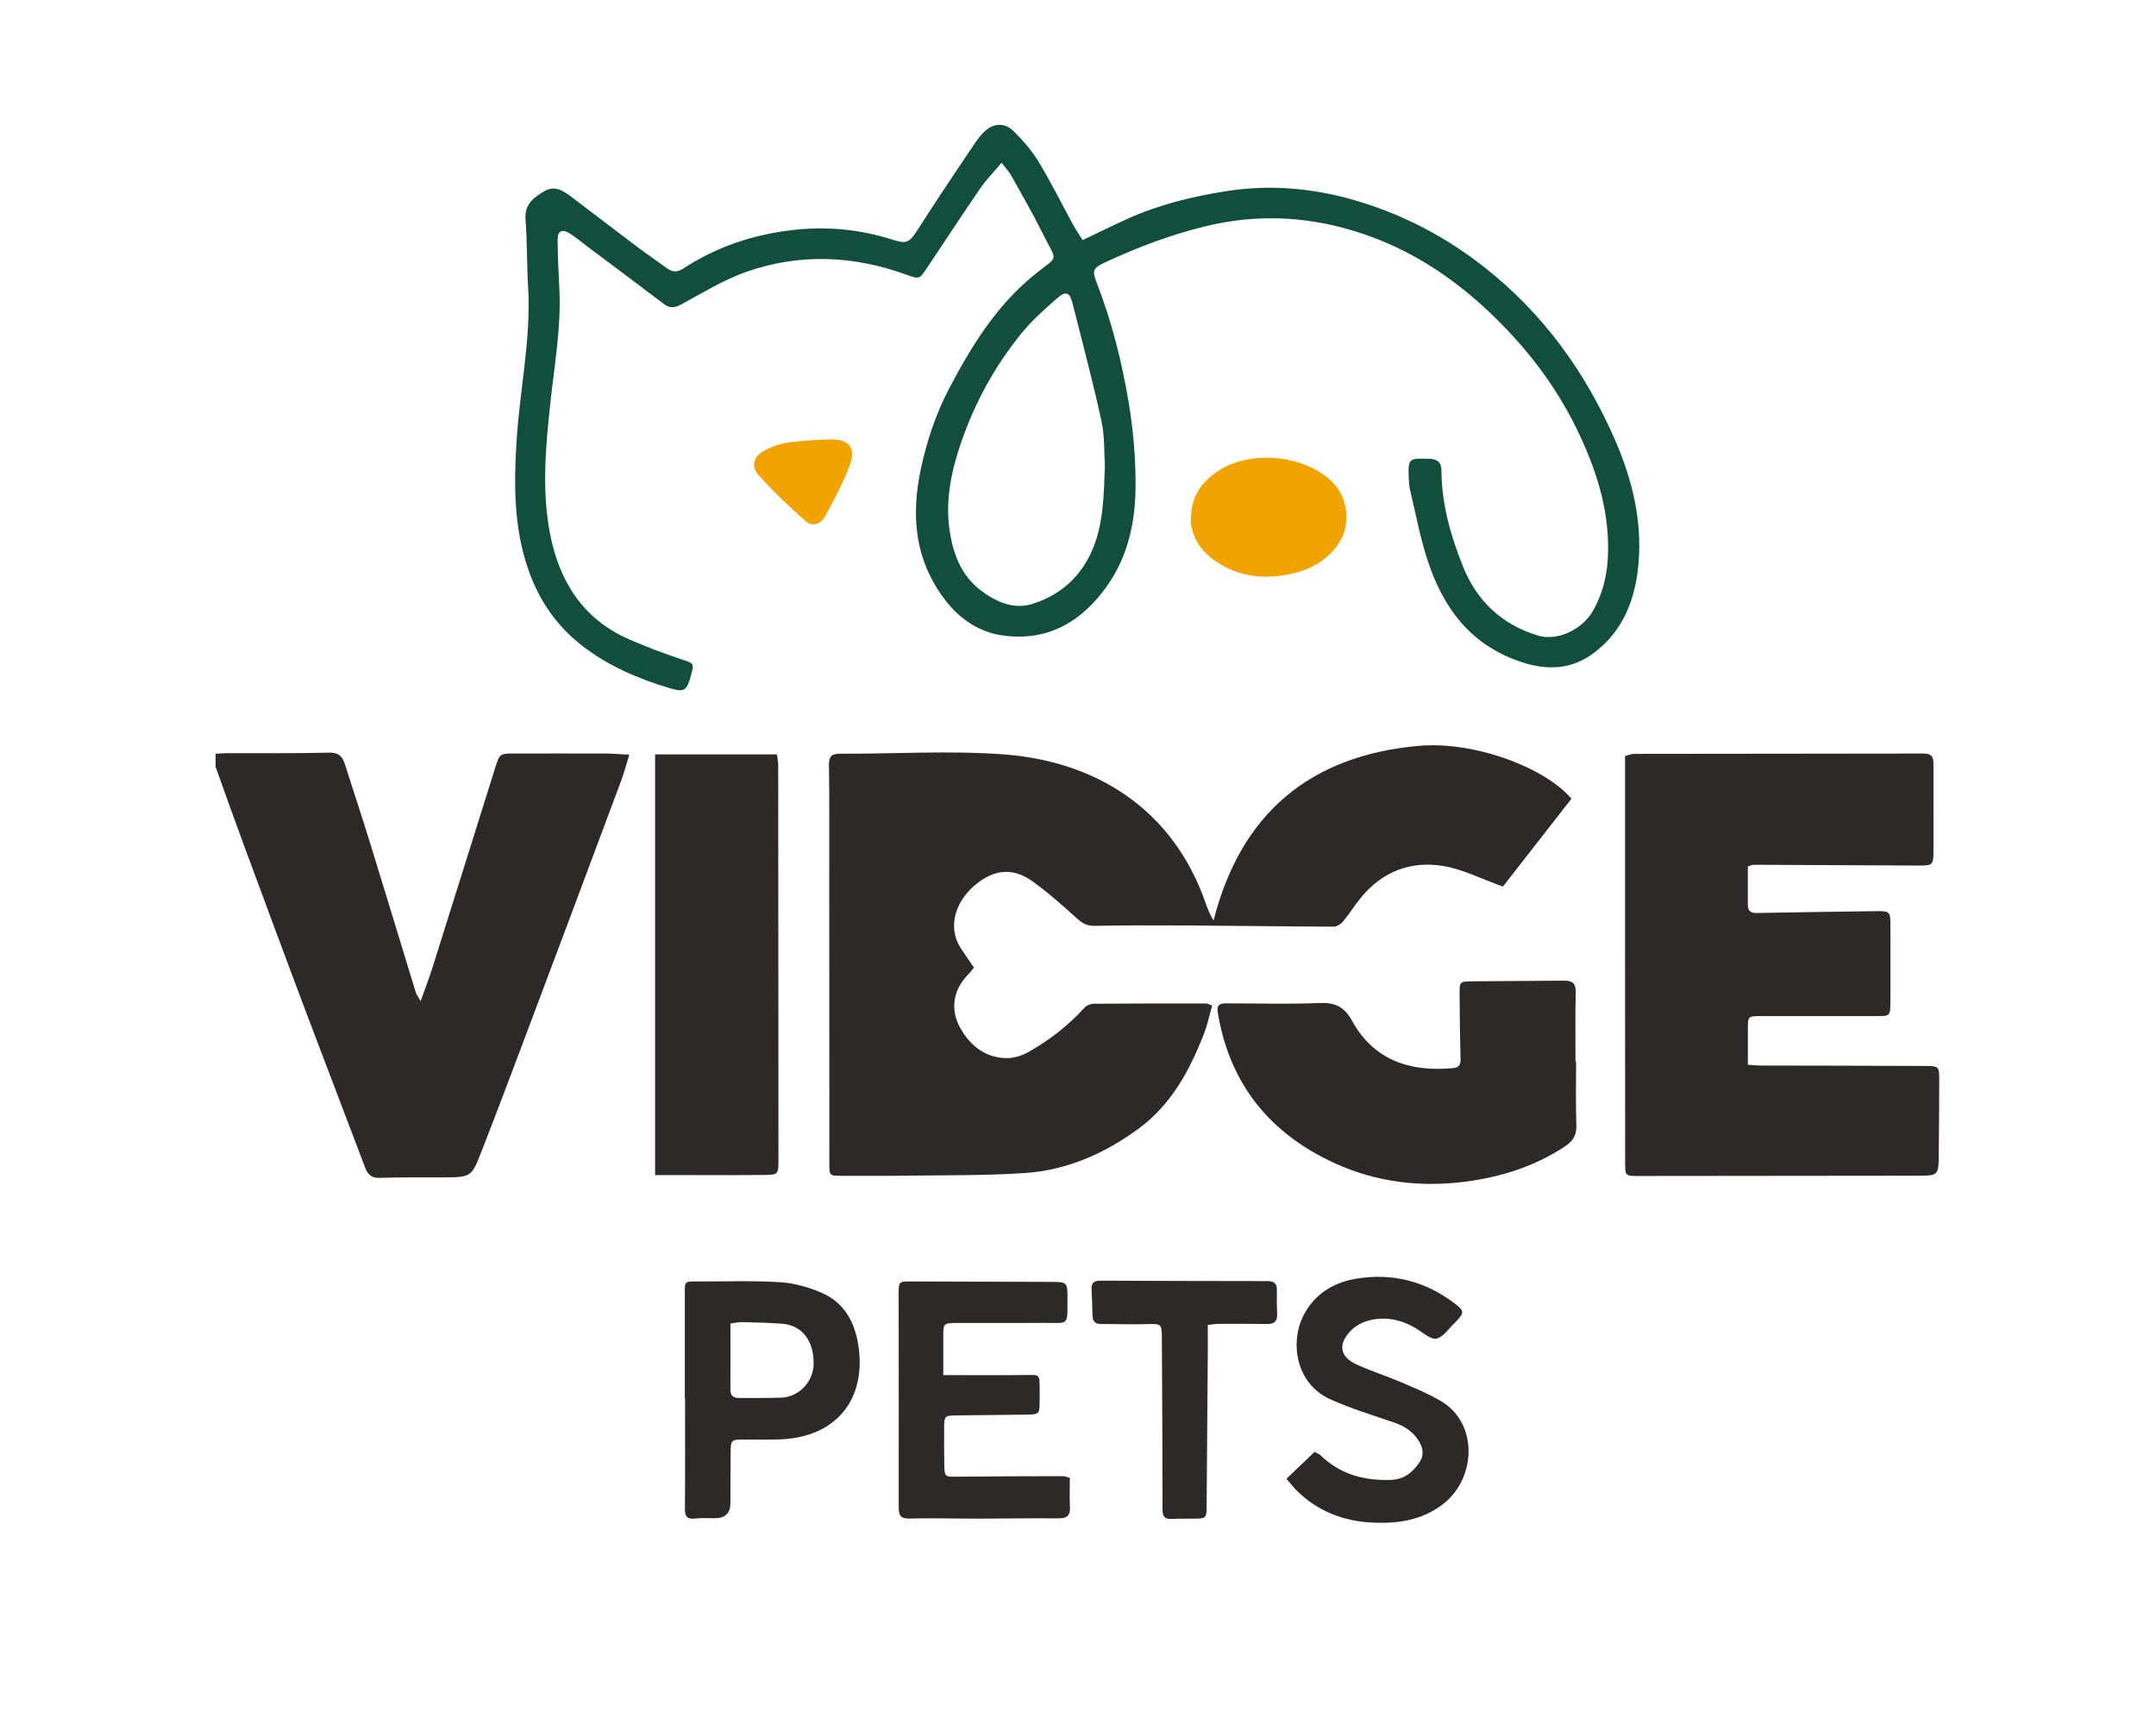
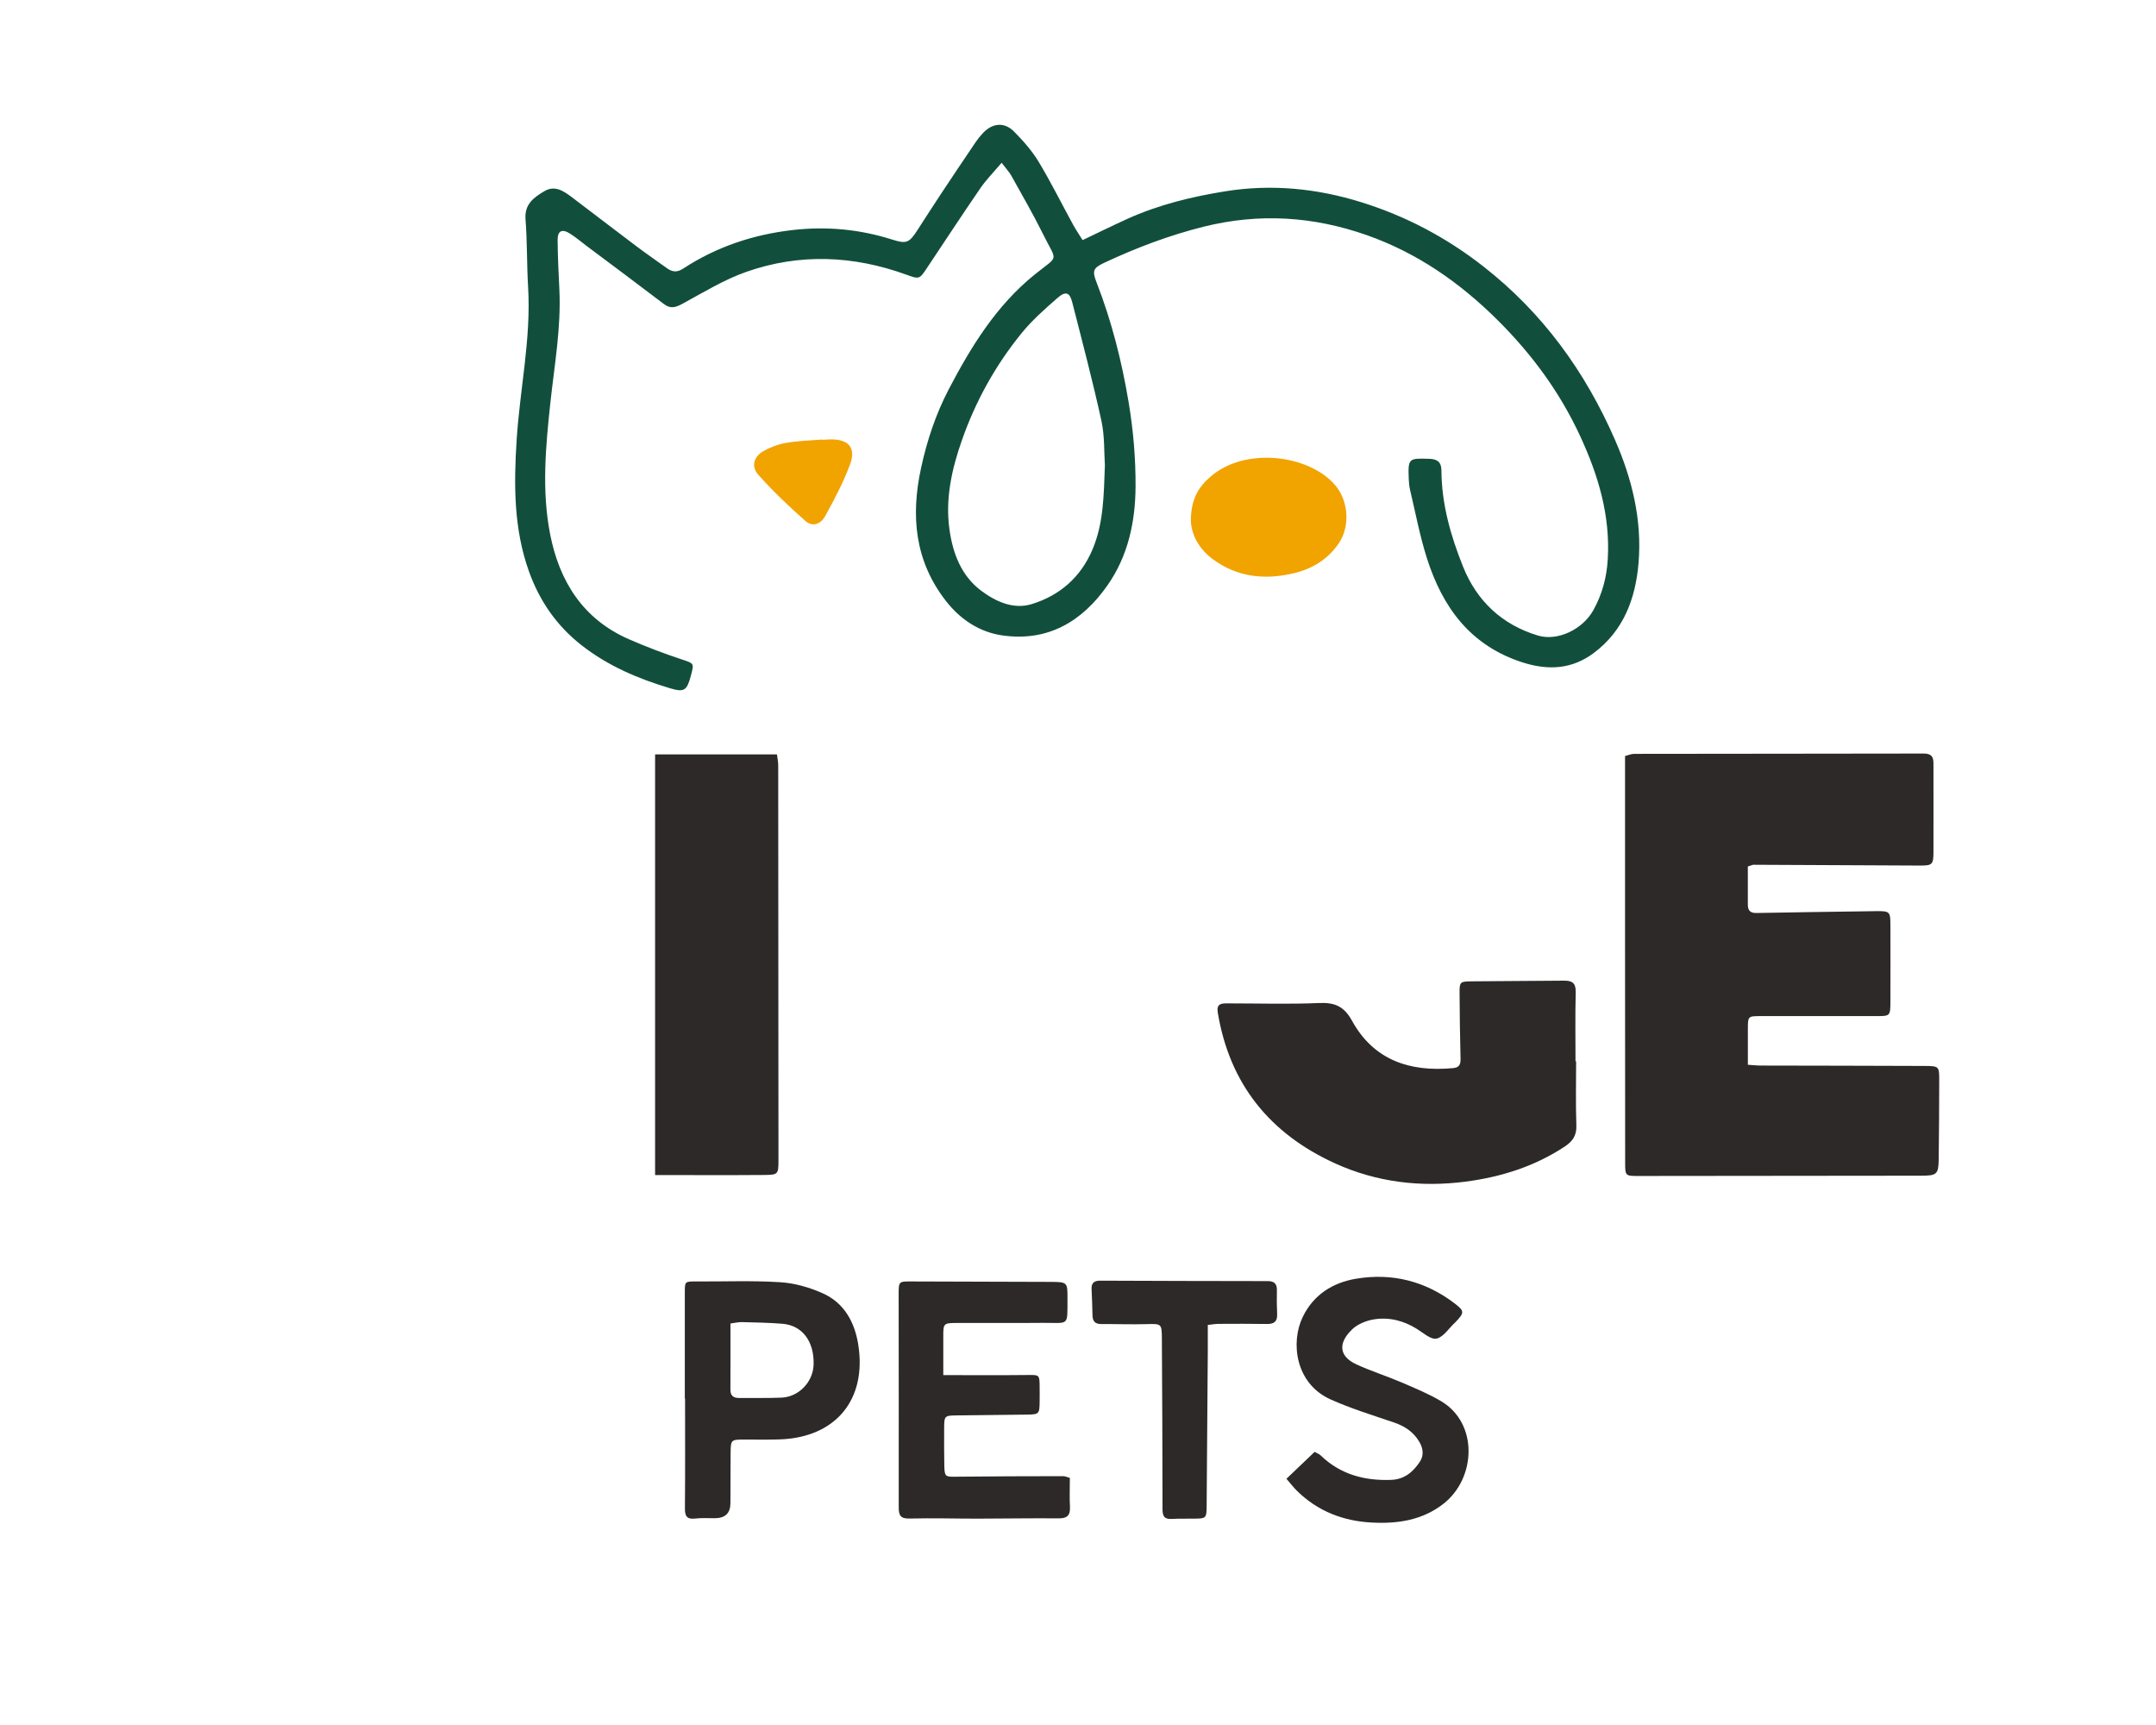
<svg xmlns="http://www.w3.org/2000/svg" fill="none" viewBox="0 0 60 48" height="48" width="60">
  <g clip-path="url(#clip0_494_3229)">
-     <path fill="#2C2928" d="M41.826 24.67C41.219 24.453 40.712 24.19 40.174 24.099C39.267 23.945 38.475 24.247 37.877 24.973C37.7 25.188 37.554 25.427 37.377 25.641C37.318 25.713 37.208 25.785 37.121 25.785C35.763 25.781 34.404 25.76 33.045 25.752C32.182 25.746 31.32 25.748 30.459 25.762C30.258 25.765 30.128 25.698 29.981 25.566C29.578 25.201 29.17 24.836 28.728 24.52C28.154 24.11 27.605 24.202 27.073 24.682C26.616 25.095 26.348 25.786 26.739 26.386C26.85 26.558 26.97 26.725 27.105 26.924C27.053 26.984 27 27.059 26.936 27.124C26.518 27.552 26.436 28.104 26.733 28.622C27.009 29.102 27.412 29.421 27.981 29.444C28.185 29.452 28.414 29.386 28.596 29.287C29.191 28.956 29.725 28.542 30.186 28.035C30.244 27.973 30.356 27.931 30.443 27.93C31.486 27.922 32.531 27.922 33.575 27.924C33.608 27.924 33.642 27.948 33.734 27.981C33.656 28.25 33.599 28.531 33.495 28.792C33.097 29.808 32.582 30.752 31.677 31.413C30.738 32.098 29.694 32.561 28.532 32.64C27.407 32.717 26.277 32.698 25.15 32.715C24.58 32.724 24.008 32.716 23.437 32.718C23.081 32.719 23.08 32.721 23.08 32.358C23.08 29.361 23.08 26.366 23.078 23.37C23.078 22.678 23.082 21.988 23.069 21.296C23.065 21.066 23.127 20.972 23.374 20.973C24.892 20.98 26.417 20.879 27.927 20.991C30.448 21.177 32.638 22.471 33.562 25.157C33.612 25.302 33.67 25.445 33.772 25.615C34.53 22.632 36.457 21.027 39.472 20.755C41.077 20.611 43.039 21.393 43.732 22.226C43.085 23.056 42.434 23.89 41.825 24.67H41.826Z" />
    <path fill="#2C2928" d="M48.641 24.11C48.641 24.472 48.641 24.823 48.641 25.173C48.641 25.337 48.709 25.409 48.885 25.405C49.99 25.384 51.094 25.37 52.199 25.354C52.595 25.349 52.609 25.363 52.609 25.756C52.609 26.46 52.613 27.163 52.609 27.866C52.607 28.273 52.603 28.274 52.213 28.274C51.144 28.274 50.075 28.274 49.007 28.274C48.644 28.274 48.643 28.274 48.642 28.636C48.641 28.96 48.642 29.283 48.642 29.628C48.78 29.637 48.873 29.649 48.967 29.65C50.497 29.654 52.027 29.654 53.557 29.661C53.964 29.663 53.968 29.673 53.967 30.065C53.965 30.793 53.963 31.52 53.953 32.248C53.947 32.68 53.901 32.714 53.462 32.715C50.839 32.717 48.215 32.719 45.593 32.723C45.236 32.723 45.227 32.719 45.227 32.36C45.226 30.309 45.226 28.26 45.224 26.21C45.224 24.501 45.224 22.79 45.224 21.038C45.307 21.017 45.393 20.977 45.477 20.977C48.161 20.972 50.844 20.974 53.529 20.968C53.74 20.968 53.808 21.046 53.807 21.244C53.804 22.068 53.812 22.893 53.807 23.718C53.805 24.061 53.769 24.086 53.426 24.085C51.884 24.078 50.343 24.07 48.801 24.063C48.767 24.063 48.733 24.083 48.643 24.11H48.641Z" />
    <path fill="#114F3C" d="M27.872 4.532C27.641 4.804 27.438 5.01 27.279 5.243C26.773 5.98 26.283 6.729 25.786 7.473C25.588 7.771 25.577 7.772 25.226 7.644C23.752 7.109 22.257 7.045 20.777 7.562C20.155 7.779 19.579 8.134 18.996 8.451C18.804 8.555 18.661 8.602 18.474 8.458C17.762 7.915 17.043 7.382 16.328 6.846C16.172 6.73 16.026 6.602 15.862 6.5C15.638 6.359 15.515 6.422 15.518 6.684C15.522 7.144 15.545 7.603 15.567 8.062C15.617 9.12 15.43 10.157 15.317 11.203C15.186 12.418 15.072 13.65 15.309 14.861C15.564 16.17 16.221 17.228 17.502 17.787C17.976 17.995 18.463 18.179 18.955 18.343C19.315 18.464 19.323 18.441 19.225 18.807C19.115 19.218 19.041 19.27 18.645 19.151C17.759 18.886 16.922 18.532 16.181 17.952C15.488 17.409 15.017 16.721 14.725 15.913C14.293 14.717 14.298 13.477 14.379 12.224C14.471 10.812 14.782 9.418 14.697 7.992C14.659 7.364 14.674 6.732 14.625 6.105C14.591 5.681 14.856 5.494 15.149 5.32C15.441 5.146 15.686 5.316 15.913 5.486C16.521 5.945 17.122 6.41 17.732 6.868C18.002 7.071 18.282 7.261 18.556 7.46C18.709 7.571 18.842 7.587 19.017 7.471C19.944 6.866 20.965 6.525 22.068 6.4C23.011 6.293 23.926 6.38 24.828 6.666C25.224 6.791 25.3 6.763 25.533 6.401C25.75 6.065 25.966 5.73 26.186 5.396C26.506 4.912 26.83 4.431 27.155 3.95C27.216 3.86 27.285 3.775 27.36 3.697C27.622 3.422 27.952 3.39 28.219 3.66C28.473 3.915 28.718 4.194 28.904 4.5C29.248 5.07 29.544 5.669 29.864 6.253C29.944 6.399 30.038 6.535 30.128 6.681C30.566 6.473 30.963 6.277 31.367 6.093C32.245 5.696 33.172 5.47 34.118 5.32C35.398 5.117 36.66 5.245 37.887 5.628C39.12 6.012 40.246 6.605 41.275 7.409C42.931 8.702 44.115 10.338 44.945 12.241C45.419 13.325 45.699 14.466 45.6 15.662C45.517 16.657 45.183 17.554 44.347 18.175C43.751 18.618 43.1 18.662 42.384 18.436C40.922 17.971 40.142 16.9 39.706 15.521C39.51 14.901 39.39 14.257 39.239 13.622C39.218 13.529 39.209 13.431 39.205 13.336C39.183 12.753 39.195 12.748 39.776 12.767C40.002 12.773 40.113 12.862 40.114 13.092C40.118 14.026 40.373 14.912 40.714 15.764C41.096 16.72 41.797 17.383 42.801 17.685C43.341 17.848 44.042 17.52 44.343 16.977C44.588 16.536 44.714 16.065 44.743 15.558C44.814 14.339 44.48 13.227 43.974 12.133C43.408 10.909 42.63 9.856 41.68 8.91C40.627 7.864 39.437 7.034 38.031 6.541C36.545 6.02 35.043 5.923 33.497 6.308C32.537 6.548 31.627 6.893 30.737 7.309C30.412 7.461 30.391 7.537 30.522 7.873C30.939 8.946 31.218 10.054 31.409 11.192C31.539 11.972 31.606 12.753 31.602 13.538C31.596 14.523 31.394 15.469 30.82 16.288C30.118 17.291 29.169 17.858 27.907 17.683C27.265 17.594 26.73 17.241 26.328 16.727C25.457 15.613 25.341 14.359 25.634 13.015C25.8 12.253 26.044 11.52 26.401 10.836C27.026 9.642 27.727 8.5 28.8 7.635C29.481 7.086 29.421 7.311 29.03 6.52C28.757 5.967 28.446 5.432 28.146 4.892C28.09 4.79 28.006 4.702 27.876 4.532H27.872ZM30.748 12.936C30.724 12.596 30.745 12.139 30.651 11.706C30.408 10.601 30.12 9.506 29.839 8.41C29.768 8.132 29.657 8.093 29.43 8.29C29.075 8.6 28.716 8.917 28.422 9.281C27.703 10.167 27.154 11.156 26.774 12.236C26.49 13.043 26.303 13.872 26.422 14.725C26.513 15.388 26.747 16.025 27.317 16.446C27.723 16.746 28.209 16.964 28.711 16.81C29.492 16.57 30.077 16.064 30.405 15.286C30.709 14.564 30.718 13.804 30.749 12.935L30.748 12.936Z" />
-     <path fill="#2C2928" d="M17.512 21.002C17.421 21.296 17.365 21.516 17.285 21.728C16.392 24.122 15.496 26.515 14.595 28.907C14.204 29.949 13.81 30.989 13.406 32.025C13.12 32.763 13.111 32.758 12.315 32.761C11.732 32.762 11.15 32.757 10.568 32.775C10.345 32.781 10.237 32.69 10.164 32.496C9.597 30.996 9.02 29.498 8.454 27.997C7.903 26.532 7.359 25.064 6.816 23.595C6.54 22.85 6.273 22.101 6.005 21.352C5.967 21.245 5.949 21.13 5.912 20.981C6.068 20.971 6.174 20.959 6.279 20.959C7.238 20.955 8.197 20.966 9.156 20.943C9.42 20.936 9.528 21.046 9.598 21.263C9.837 22.013 10.083 22.76 10.316 23.511C10.738 24.876 11.151 26.245 11.57 27.611C11.588 27.673 11.633 27.727 11.706 27.856C11.832 27.501 11.944 27.215 12.036 26.922C12.619 25.074 13.197 23.225 13.778 21.375C13.906 20.968 13.907 20.968 14.322 20.968C15.159 20.968 15.997 20.965 16.835 20.968C17.037 20.968 17.238 20.986 17.511 21L17.512 21.002Z" />
    <path fill="#2C2928" d="M18.232 20.992H21.622C21.636 21.106 21.657 21.199 21.657 21.292C21.661 24.956 21.664 28.619 21.664 32.283C21.664 32.679 21.655 32.692 21.254 32.695C20.26 32.703 19.267 32.697 18.231 32.697V20.991L18.232 20.992Z" />
    <path fill="#2C2928" d="M43.862 29.533C43.862 30.127 43.848 30.722 43.869 31.316C43.879 31.596 43.768 31.757 43.543 31.906C42.704 32.459 41.769 32.752 40.789 32.88C39.539 33.043 38.313 32.898 37.158 32.374C35.34 31.547 34.22 30.167 33.89 28.177C33.849 27.927 33.988 27.919 34.163 27.92C35.013 27.92 35.864 27.946 36.712 27.91C37.147 27.891 37.405 28.004 37.624 28.401C38.231 29.504 39.235 29.832 40.433 29.722C40.609 29.706 40.65 29.624 40.646 29.46C40.63 28.854 40.623 28.248 40.619 27.641C40.617 27.326 40.629 27.311 40.944 27.307C41.806 27.297 42.668 27.297 43.529 27.288C43.752 27.286 43.856 27.356 43.851 27.604C43.835 28.247 43.845 28.89 43.845 29.533C43.852 29.533 43.858 29.533 43.864 29.533H43.862Z" />
    <path fill="#2C2928" d="M26.251 38.264C27.098 38.264 27.861 38.27 28.623 38.261C28.911 38.258 28.929 38.259 28.932 38.549C28.935 38.706 28.933 38.864 28.932 39.021C28.928 39.344 28.913 39.359 28.572 39.363C27.929 39.372 27.286 39.377 26.643 39.385C26.282 39.389 26.277 39.392 26.275 39.75C26.274 40.102 26.272 40.453 26.28 40.804C26.288 41.091 26.316 41.095 26.603 41.091C27.598 41.079 28.593 41.078 29.587 41.076C29.644 41.076 29.7 41.104 29.773 41.124C29.773 41.398 29.762 41.663 29.776 41.927C29.788 42.161 29.704 42.252 29.463 42.25C28.711 42.243 27.959 42.257 27.207 42.258C26.576 42.258 25.945 42.239 25.314 42.255C25.058 42.262 25.01 42.165 25.011 41.937C25.015 39.962 25.009 37.986 25.009 36.011C25.009 35.654 25.015 35.657 25.367 35.658C26.653 35.663 27.94 35.664 29.226 35.67C29.708 35.672 29.709 35.678 29.707 36.14C29.704 36.927 29.76 36.804 29.017 36.81C28.217 36.818 27.415 36.81 26.615 36.813C26.26 36.815 26.25 36.83 26.251 37.183C26.252 37.531 26.251 37.88 26.251 38.263V38.264Z" />
    <path fill="#2C2928" d="M35.8 41.149C36.075 40.887 36.325 40.648 36.585 40.4C36.651 40.438 36.711 40.457 36.75 40.496C37.301 41.028 37.971 41.208 38.718 41.179C39.086 41.165 39.326 40.956 39.513 40.676C39.63 40.5 39.606 40.306 39.501 40.124C39.341 39.849 39.099 39.687 38.799 39.584C38.204 39.381 37.598 39.196 37.026 38.939C36.051 38.5 35.908 37.358 36.256 36.642C36.555 36.027 37.087 35.691 37.738 35.582C38.744 35.414 39.668 35.649 40.483 36.27C40.758 36.481 40.754 36.526 40.514 36.781C40.505 36.789 40.497 36.797 40.488 36.806C40.32 36.962 40.171 37.205 39.978 37.248C39.82 37.282 39.604 37.085 39.424 36.974C39.058 36.747 38.657 36.646 38.24 36.712C38.026 36.746 37.785 36.842 37.632 36.988C37.248 37.356 37.24 37.73 37.747 37.965C38.153 38.152 38.583 38.287 38.995 38.463C39.372 38.625 39.755 38.782 40.107 38.991C41.147 39.609 41.079 41.139 40.166 41.848C39.574 42.307 38.885 42.405 38.168 42.366C37.38 42.324 36.678 42.053 36.105 41.495C36.003 41.396 35.917 41.282 35.801 41.149H35.8Z" />
    <path fill="#2C2928" d="M19.058 38.916C19.058 37.934 19.058 36.952 19.058 35.97C19.058 35.654 19.058 35.657 19.379 35.658C20.155 35.662 20.934 35.63 21.709 35.679C22.109 35.703 22.522 35.821 22.891 35.985C23.493 36.252 23.786 36.791 23.885 37.418C24.127 38.954 23.25 40.001 21.697 40.053C21.37 40.064 21.042 40.057 20.714 40.057C20.34 40.057 20.336 40.062 20.332 40.448C20.329 40.909 20.329 41.369 20.327 41.831C20.326 42.106 20.182 42.244 19.896 42.246C19.713 42.248 19.53 42.233 19.351 42.255C19.116 42.283 19.059 42.19 19.061 41.971C19.07 40.952 19.065 39.934 19.065 38.916H19.059H19.058ZM20.328 36.826C20.328 37.467 20.33 38.071 20.327 38.675C20.327 38.854 20.427 38.902 20.582 38.901C20.97 38.897 21.359 38.907 21.747 38.891C22.233 38.87 22.629 38.453 22.642 37.97C22.66 37.324 22.328 36.88 21.775 36.835C21.4 36.805 21.024 36.799 20.649 36.789C20.545 36.787 20.442 36.813 20.329 36.828L20.328 36.826Z" />
    <path fill="#2C2928" d="M33.612 36.868C33.612 37.136 33.613 37.376 33.612 37.616C33.602 39.046 33.593 40.476 33.58 41.907C33.577 42.248 33.564 42.254 33.235 42.258C33.029 42.262 32.822 42.253 32.616 42.266C32.406 42.279 32.352 42.196 32.352 41.988C32.353 40.4 32.342 38.812 32.334 37.224C32.331 36.834 32.316 36.834 31.916 36.845C31.492 36.857 31.067 36.841 30.644 36.843C30.471 36.843 30.406 36.759 30.403 36.598C30.397 36.356 30.391 36.114 30.378 35.872C30.368 35.696 30.455 35.635 30.619 35.636C32.172 35.642 33.726 35.647 35.279 35.648C35.467 35.648 35.541 35.727 35.535 35.911C35.53 36.129 35.531 36.347 35.542 36.566C35.551 36.773 35.457 36.844 35.258 36.841C34.81 36.833 34.36 36.836 33.912 36.838C33.819 36.838 33.727 36.856 33.614 36.868H33.612Z" />
    <path fill="#F1A300" d="M33.141 14.502C33.139 13.89 33.355 13.55 33.693 13.259C34.651 12.431 36.404 12.649 37.141 13.481C37.522 13.911 37.588 14.631 37.257 15.118C36.949 15.573 36.505 15.835 35.987 15.955C35.19 16.141 34.428 16.061 33.746 15.556C33.338 15.252 33.154 14.845 33.142 14.501L33.141 14.502Z" />
    <path fill="#F1A300" d="M22.894 12.238C22.967 12.235 23.039 12.228 23.111 12.227C23.618 12.219 23.83 12.459 23.654 12.93C23.47 13.422 23.221 13.893 22.968 14.355C22.837 14.597 22.604 14.663 22.418 14.499C21.958 14.096 21.514 13.671 21.107 13.216C20.897 12.982 20.974 12.707 21.246 12.553C21.44 12.442 21.663 12.36 21.883 12.322C22.216 12.265 22.555 12.258 22.893 12.23C22.893 12.232 22.893 12.235 22.893 12.238H22.894Z" />
  </g>
  <defs>
    <clipPath id="clip0_494_3229">
      <rect transform="translate(6)" fill="white" height="48" width="48" />
    </clipPath>
  </defs>
</svg>